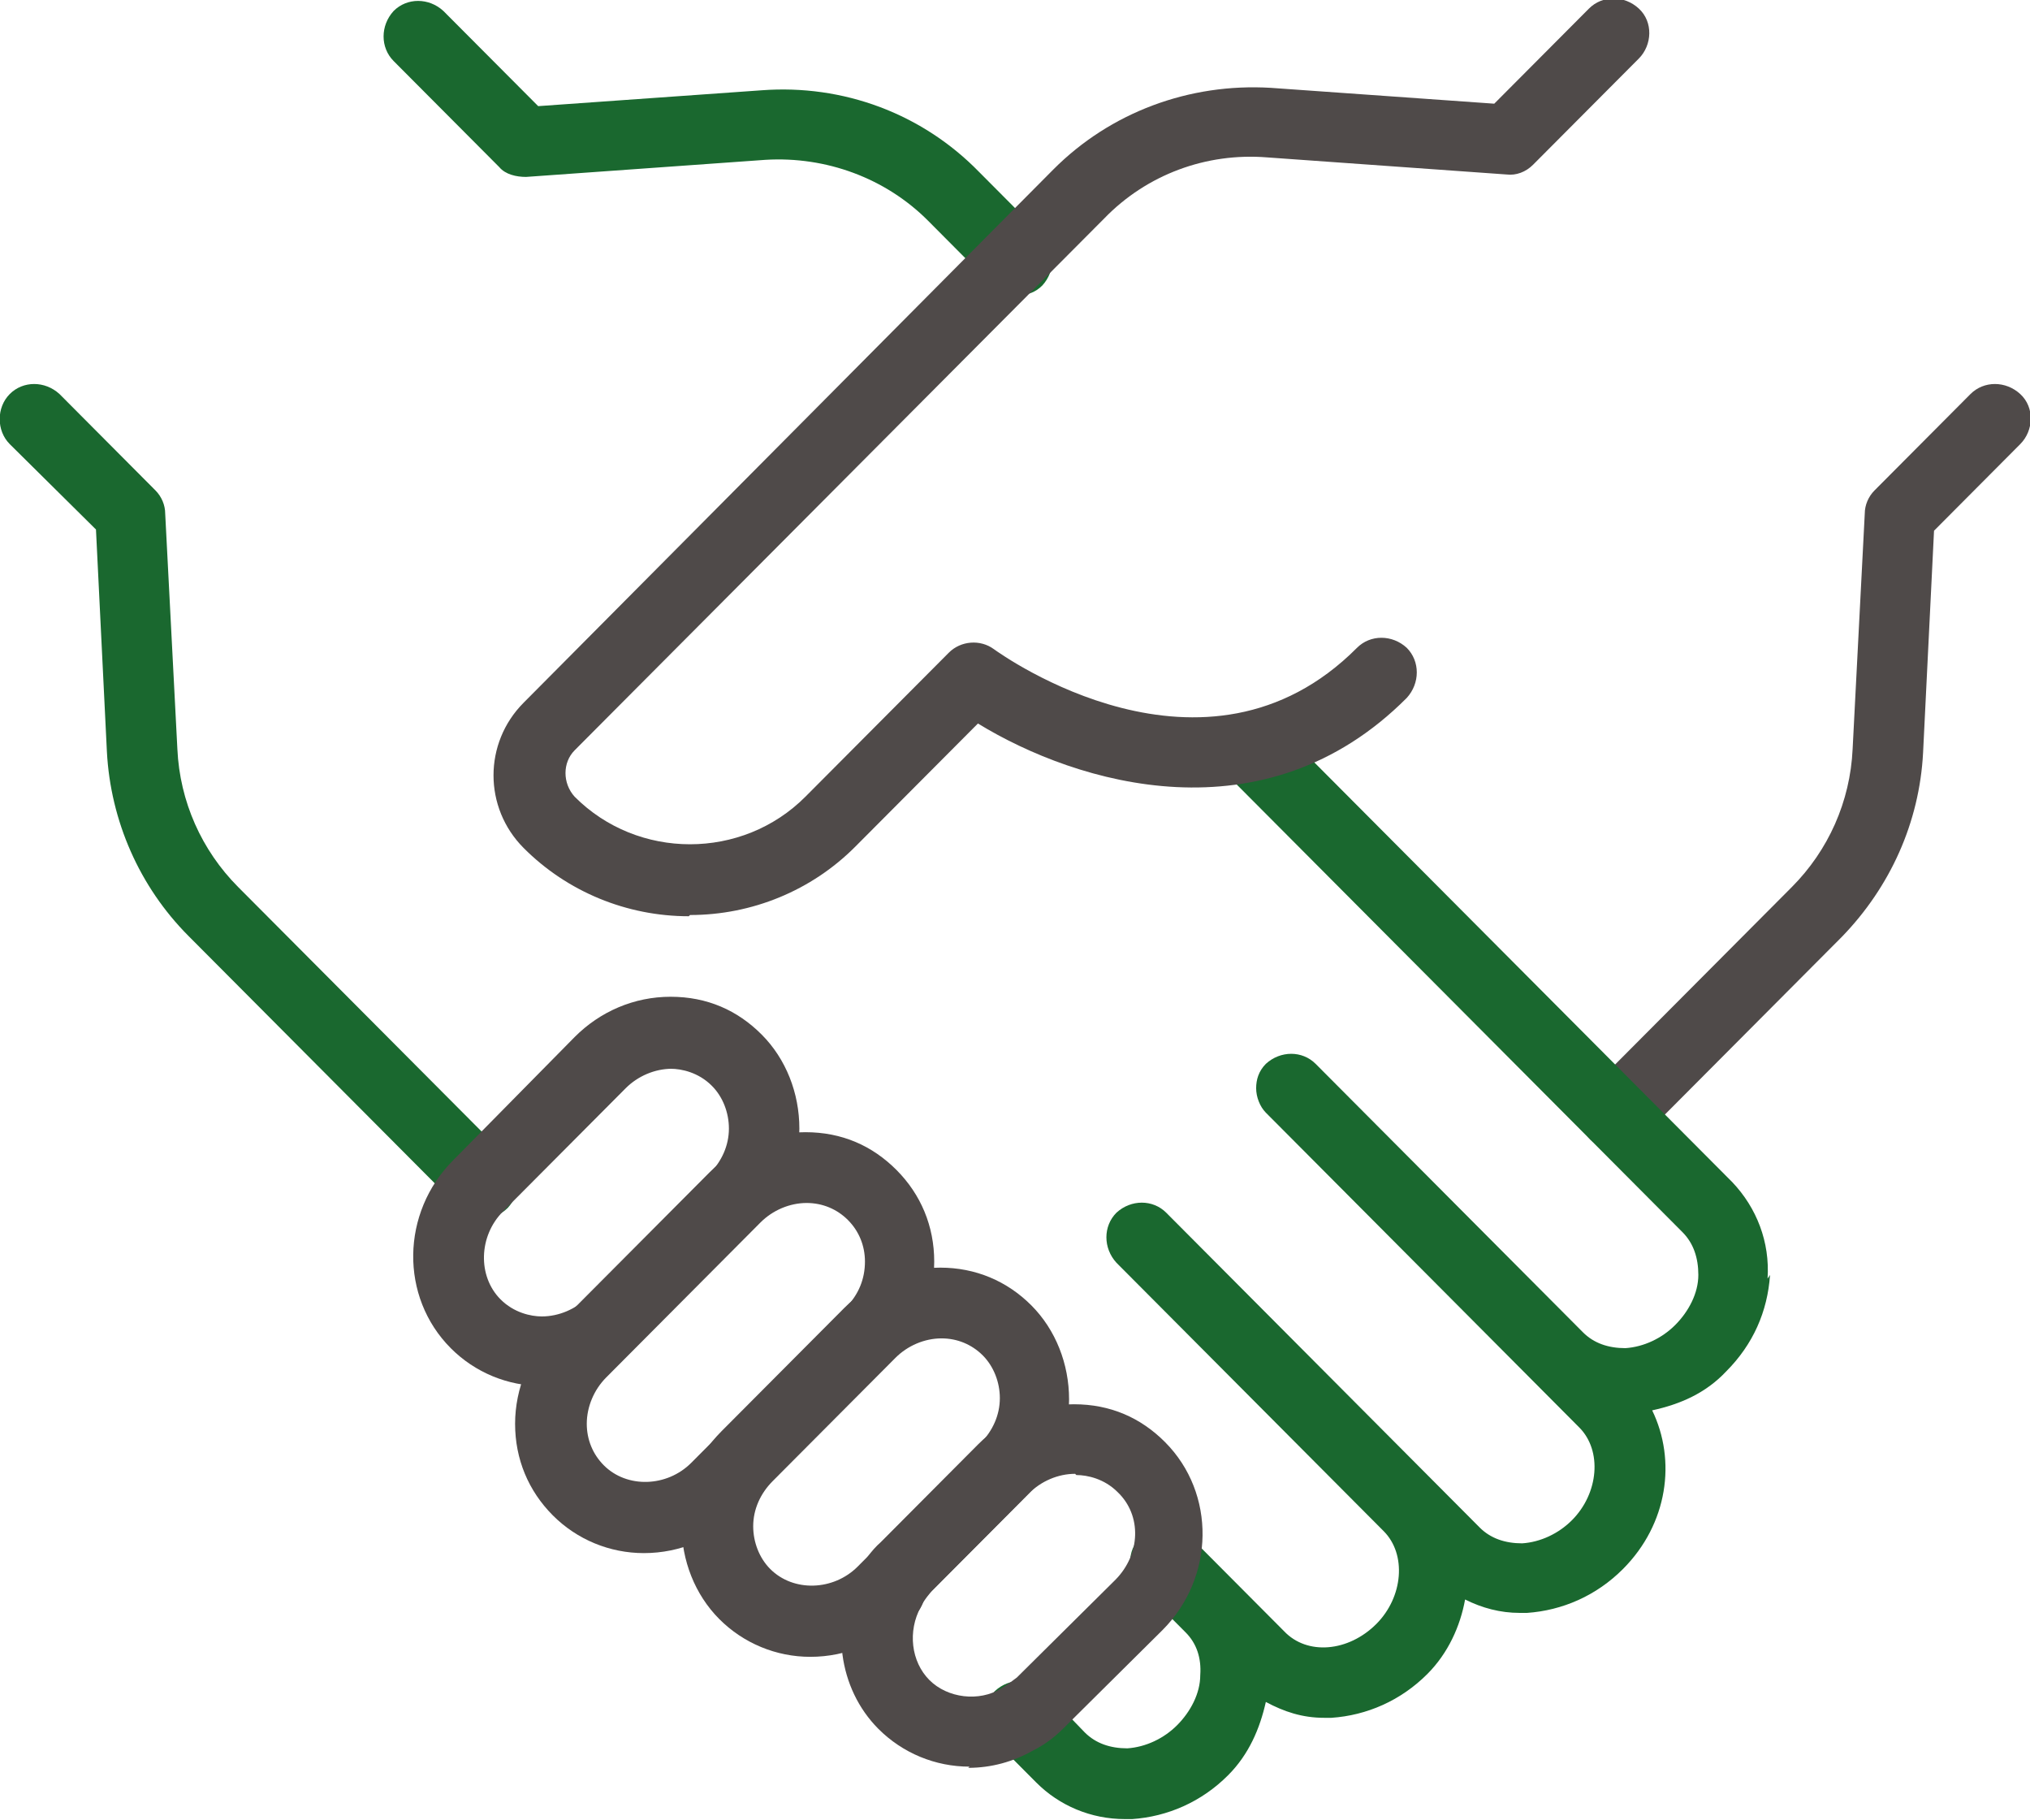
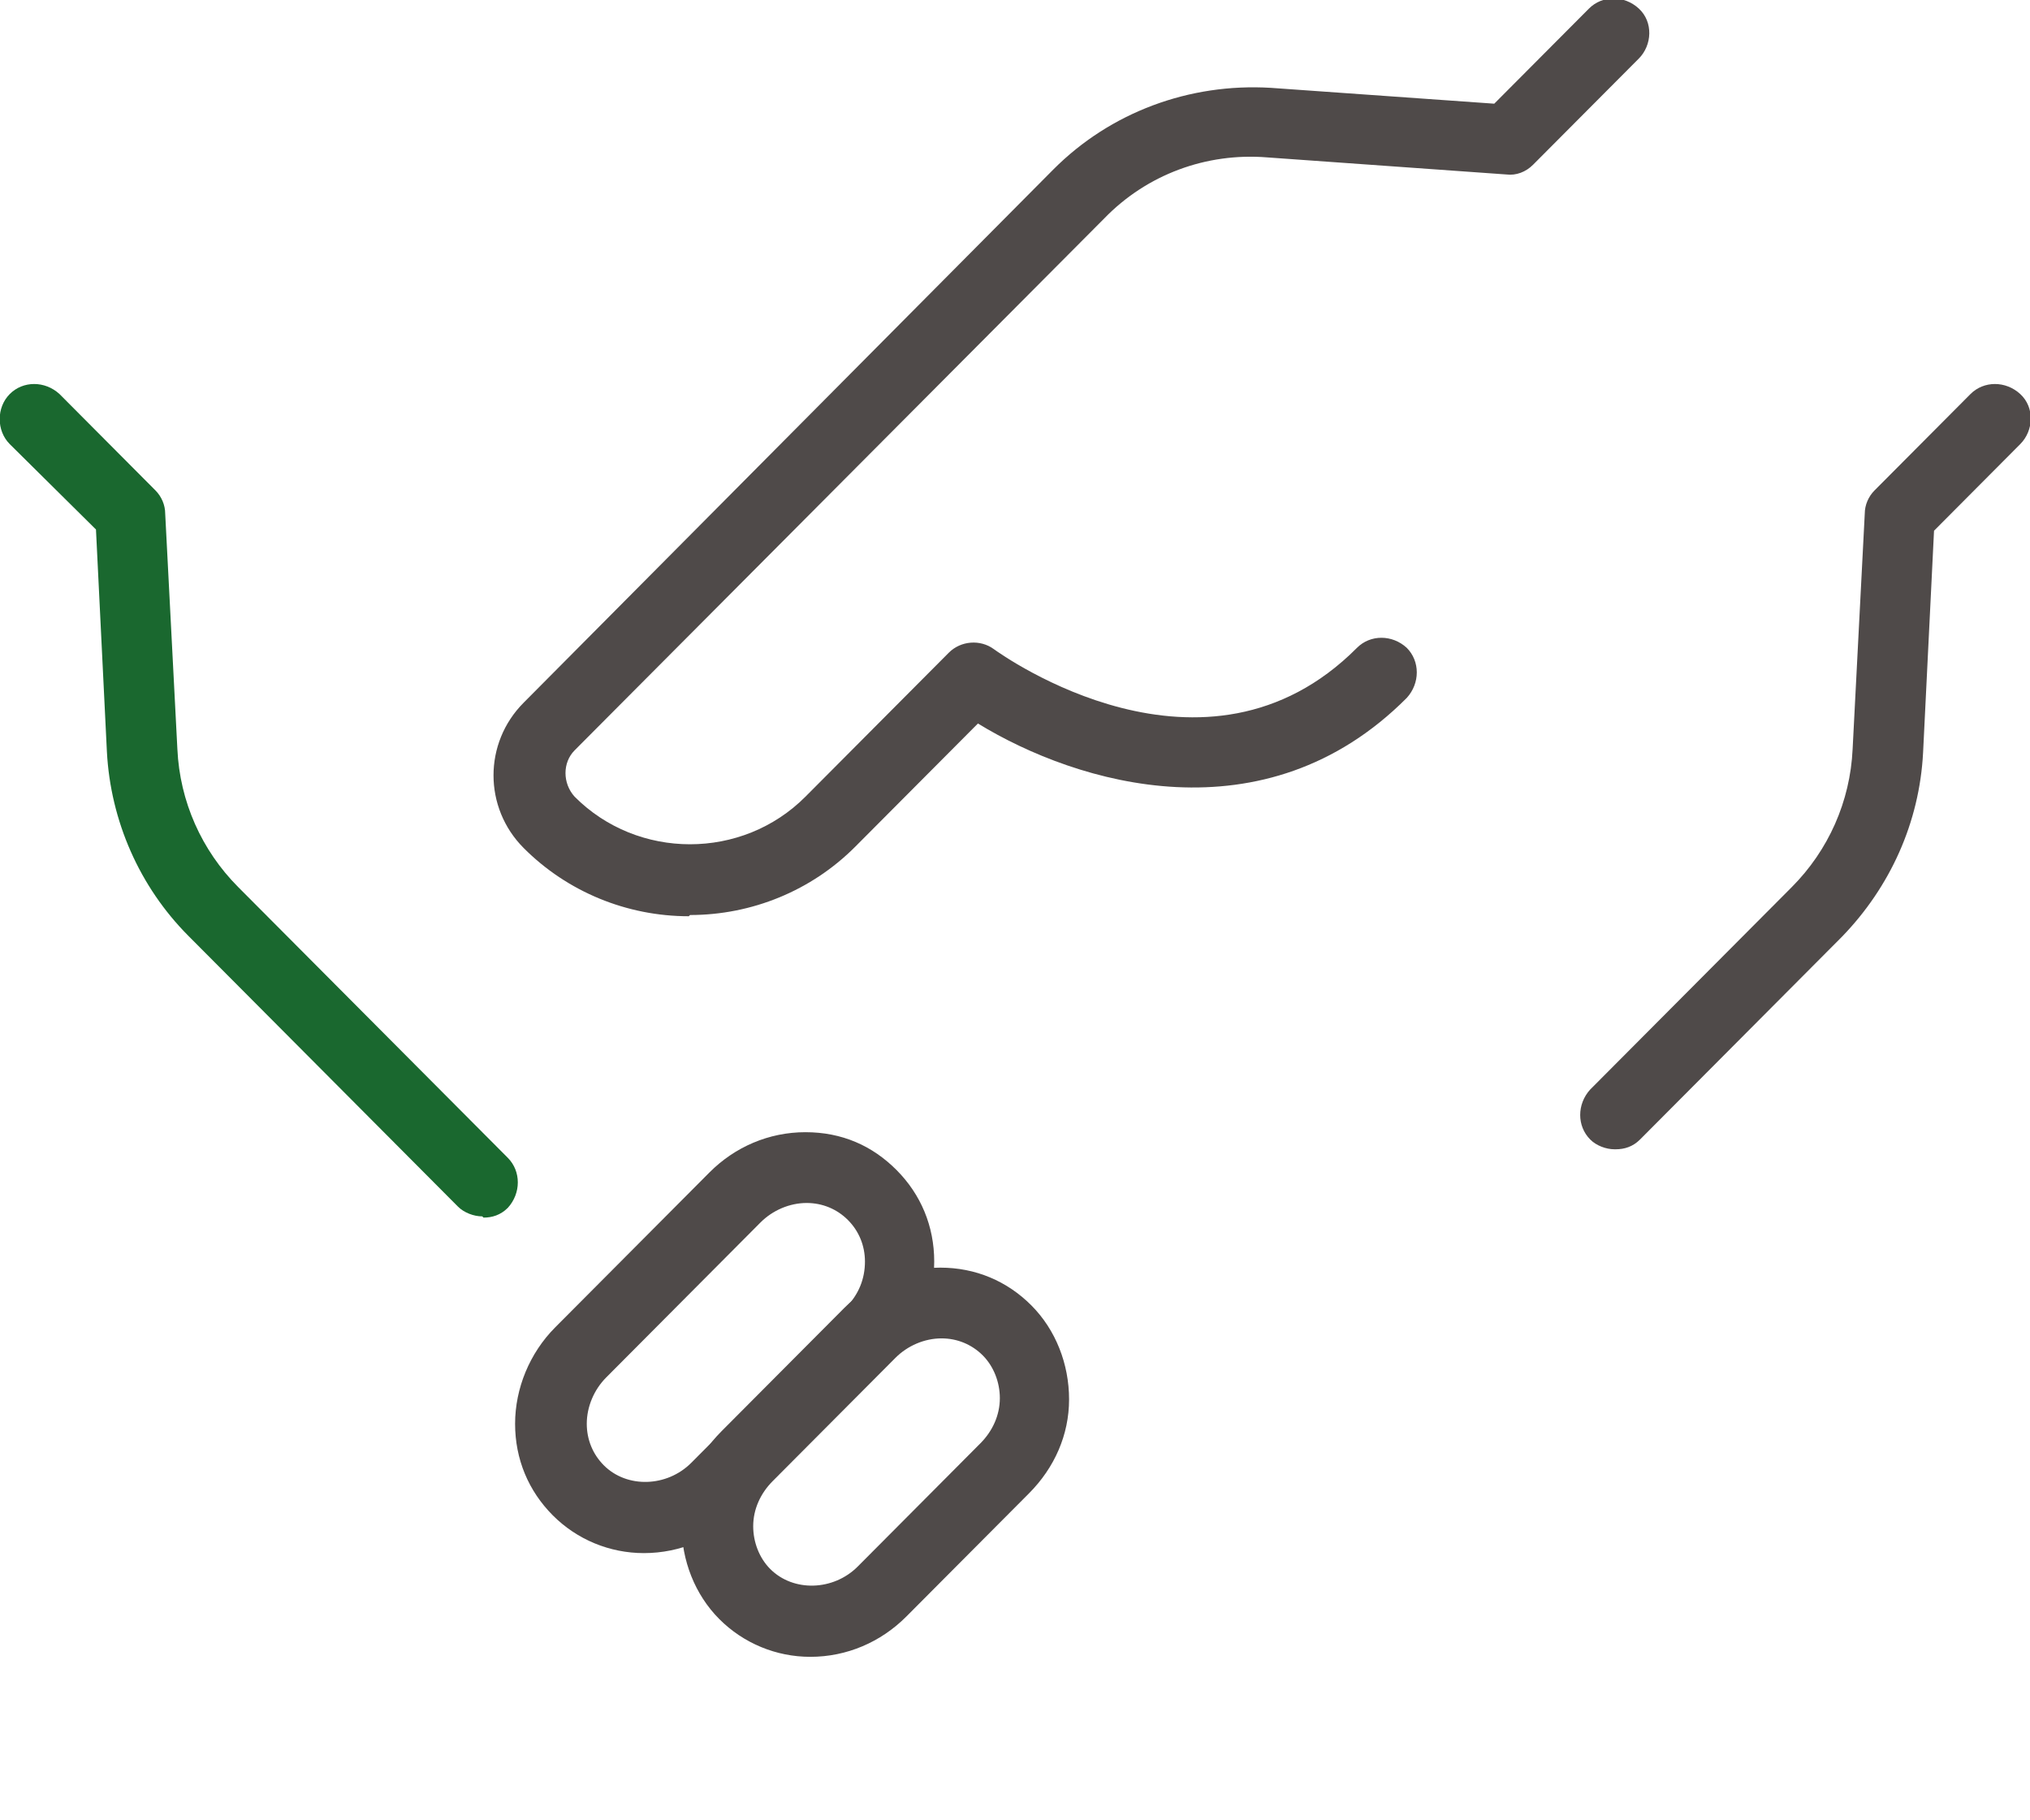
<svg xmlns="http://www.w3.org/2000/svg" width="58" height="52" viewBox="0 0 58 52" fill="none">
  <g clip-path="url(#clip0_3831_5243)">
    <path d="M46.129 32.831C45.886 32.831 45.608 32.727 45.435 32.552C45.053 32.169 45.053 31.542 45.435 31.123L51.197 25.338C52.238 24.292 52.863 22.898 52.932 21.399L53.279 14.673C53.279 14.429 53.383 14.185 53.557 14.011L56.299 11.257C56.681 10.874 57.306 10.874 57.722 11.257C58.139 11.641 58.104 12.303 57.722 12.686L55.258 15.161L54.945 21.504C54.841 23.491 54.008 25.338 52.62 26.767L46.858 32.552C46.65 32.761 46.407 32.831 46.164 32.831H46.129Z" fill="#4F4A49" />
    <path d="M23.152 47.33C22.18 47.33 21.243 46.946 20.549 46.249C19.855 45.552 19.473 44.576 19.473 43.566C19.473 42.555 19.889 41.614 20.618 40.882L24.124 37.362C24.853 36.63 25.859 36.212 26.866 36.212C27.872 36.212 28.775 36.595 29.469 37.292C30.163 37.989 30.545 38.965 30.545 39.976C30.545 40.987 30.129 41.928 29.4 42.66L25.894 46.18C25.165 46.911 24.193 47.33 23.152 47.33ZM26.901 38.233C26.415 38.233 25.929 38.442 25.582 38.791L22.076 42.311C21.729 42.66 21.52 43.113 21.52 43.6C21.52 44.054 21.694 44.507 22.006 44.82C22.666 45.483 23.811 45.448 24.506 44.751L28.011 41.231C28.358 40.882 28.567 40.429 28.567 39.941C28.567 39.488 28.393 39.035 28.081 38.721C27.768 38.407 27.352 38.233 26.901 38.233Z" fill="#4F4A49" />
    <path d="M18.396 44.367C17.424 44.367 16.487 43.984 15.793 43.287C15.099 42.59 14.717 41.684 14.717 40.673C14.717 39.662 15.133 38.651 15.862 37.919L20.27 33.493C20.999 32.761 21.971 32.343 23.012 32.343C24.054 32.343 24.922 32.727 25.616 33.424C26.31 34.121 26.692 35.027 26.692 36.038C26.692 37.083 26.275 38.059 25.546 38.791L21.138 43.217C20.409 43.949 19.437 44.367 18.396 44.367ZM23.047 34.365C22.561 34.365 22.075 34.574 21.728 34.922L17.32 39.349C16.973 39.697 16.765 40.185 16.765 40.673C16.765 41.126 16.938 41.544 17.251 41.858C17.91 42.52 19.055 42.485 19.75 41.788L24.158 37.362C24.54 36.978 24.713 36.525 24.713 36.038C24.713 35.584 24.54 35.166 24.227 34.852C23.915 34.539 23.498 34.365 23.047 34.365Z" fill="#4F4A49" />
    <path d="M13.78 34.748C13.537 34.748 13.259 34.643 13.085 34.469L5.38 26.732C3.992 25.338 3.158 23.456 3.054 21.469L2.742 15.126L0.278 12.686C-0.104 12.303 -0.104 11.641 0.278 11.257C0.659 10.874 1.284 10.874 1.701 11.257L4.443 14.011C4.616 14.185 4.72 14.429 4.72 14.673L5.068 21.399C5.137 22.898 5.762 24.292 6.803 25.338L14.509 33.075C14.89 33.459 14.89 34.086 14.509 34.504C14.3 34.713 14.057 34.783 13.814 34.783L13.78 34.748Z" fill="#1A682F" />
-     <path d="M25.408 46.424C25.13 46.424 24.853 46.319 24.679 46.11L24.61 46.04C24.228 45.622 24.263 44.995 24.679 44.611C25.096 44.228 25.72 44.263 26.102 44.681L26.172 44.751C26.553 45.169 26.519 45.796 26.102 46.18C25.894 46.354 25.651 46.459 25.443 46.459L25.408 46.424Z" fill="#4F4A49" />
-     <path d="M50.502 36.525C50.572 35.48 50.19 34.504 49.496 33.772L36.41 20.633C36.028 20.249 35.404 20.249 34.987 20.633C34.605 21.016 34.605 21.643 34.987 22.062L48.073 35.201C48.385 35.515 48.524 35.933 48.524 36.421C48.524 36.944 48.246 37.467 47.864 37.85C47.483 38.233 46.962 38.477 46.441 38.512C45.955 38.512 45.539 38.373 45.227 38.059L37.59 30.391C37.209 30.008 36.584 30.008 36.167 30.391C35.959 30.601 35.89 30.845 35.89 31.088C35.89 31.332 35.994 31.611 36.167 31.785L43.803 39.453L45.122 40.778C45.782 41.44 45.678 42.66 44.914 43.426C44.532 43.81 44.012 44.054 43.491 44.088C43.005 44.088 42.589 43.949 42.276 43.635L33.321 34.643C32.939 34.26 32.315 34.26 31.898 34.643C31.516 35.027 31.516 35.654 31.898 36.072L39.534 43.74C40.194 44.402 40.09 45.622 39.326 46.389C38.528 47.19 37.347 47.295 36.688 46.598L35.3 45.204L34.015 43.914C33.633 43.531 33.009 43.531 32.592 43.914C32.176 44.298 32.21 44.925 32.592 45.343L33.876 46.633C34.189 46.946 34.328 47.365 34.293 47.852C34.293 48.375 34.015 48.898 33.633 49.282C33.252 49.665 32.731 49.909 32.21 49.944C31.724 49.944 31.308 49.804 30.995 49.491L29.85 48.306C29.468 47.922 28.843 47.922 28.427 48.306C28.045 48.689 28.045 49.316 28.427 49.735L29.607 50.92C30.267 51.582 31.169 51.965 32.141 51.965C32.21 51.965 32.28 51.965 32.349 51.965C33.356 51.895 34.328 51.477 35.091 50.71C35.681 50.118 35.994 49.386 36.167 48.619C36.688 48.898 37.209 49.072 37.833 49.072C37.903 49.072 37.972 49.072 38.042 49.072C39.048 49.003 40.02 48.584 40.784 47.818C41.374 47.225 41.721 46.458 41.86 45.692C42.346 45.936 42.866 46.075 43.422 46.075C43.491 46.075 43.56 46.075 43.63 46.075C44.636 46.005 45.608 45.587 46.372 44.82C47.656 43.531 47.899 41.718 47.205 40.289C48.003 40.115 48.732 39.802 49.322 39.174C50.086 38.407 50.502 37.467 50.572 36.421L50.502 36.525Z" fill="#1A682F" />
-     <path d="M29.018 8.399C28.775 8.399 28.497 8.295 28.323 8.121L26.519 6.308C25.304 5.088 23.603 4.461 21.867 4.566L15.03 5.054C14.752 5.054 14.44 4.984 14.266 4.775L11.246 1.743C10.864 1.359 10.864 0.732 11.246 0.314C11.628 -0.07 12.253 -0.07 12.669 0.314L15.377 3.032L21.763 2.579C24.089 2.405 26.345 3.241 27.976 4.914L29.781 6.727C30.163 7.11 30.163 7.737 29.781 8.155C29.573 8.365 29.33 8.434 29.087 8.434L29.018 8.399Z" fill="#1A682F" />
-     <path d="M27.699 50.467C26.727 50.467 25.79 50.083 25.095 49.386C23.95 48.236 23.707 46.389 24.505 44.925C24.679 44.611 24.887 44.298 25.165 44.054L27.942 41.265C28.67 40.533 29.642 40.115 30.684 40.115C31.725 40.115 32.593 40.499 33.287 41.196C34.745 42.66 34.71 45.064 33.217 46.563L30.406 49.351C30.128 49.63 29.851 49.839 29.503 50.013C28.948 50.327 28.323 50.501 27.664 50.501L27.699 50.467ZM30.718 42.102C30.232 42.102 29.746 42.311 29.399 42.66L26.623 45.448C26.623 45.448 26.38 45.727 26.31 45.901C25.928 46.598 26.032 47.469 26.553 47.992C27.074 48.515 27.976 48.619 28.601 48.236C28.775 48.131 28.913 48.027 29.052 47.922L31.864 45.134C32.593 44.402 32.627 43.287 31.933 42.625C31.551 42.241 31.065 42.137 30.753 42.137L30.718 42.102Z" fill="#4F4A49" />
    <path d="M19.68 26.174C17.91 26.174 16.209 25.477 14.96 24.223C13.814 23.072 13.814 21.225 14.96 20.075L30.093 4.844C31.724 3.206 33.981 2.37 36.306 2.509L42.693 2.962L45.4 0.244C45.782 -0.139 46.407 -0.139 46.823 0.244C47.24 0.627 47.205 1.29 46.823 1.673L43.803 4.705C43.595 4.914 43.318 5.019 43.04 4.984L36.202 4.496C34.467 4.357 32.766 4.984 31.551 6.239L16.418 21.434C16.07 21.783 16.07 22.375 16.418 22.759C18.222 24.571 21.207 24.571 23.012 22.759L27.108 18.646C27.455 18.298 28.011 18.263 28.392 18.541C28.635 18.716 34.432 22.863 38.77 18.507C39.152 18.123 39.777 18.123 40.194 18.507C40.575 18.89 40.575 19.517 40.194 19.936C36.133 24.013 30.787 22.41 27.941 20.668L24.435 24.188C23.186 25.442 21.485 26.139 19.715 26.139L19.68 26.174Z" fill="#4F4A49" />
-     <path d="M15.481 39.593C14.509 39.593 13.572 39.209 12.878 38.512C11.42 37.048 11.455 34.643 12.947 33.145L13.086 33.005L16.418 29.625C17.147 28.893 18.119 28.474 19.16 28.474C20.201 28.474 21.069 28.858 21.763 29.555C22.458 30.252 22.839 31.228 22.839 32.239C22.839 33.249 22.423 34.19 21.694 34.922L18.188 38.442C17.494 39.139 16.488 39.558 15.481 39.558V39.593ZM19.195 30.531C18.709 30.531 18.223 30.74 17.876 31.088L14.37 34.609C13.676 35.306 13.641 36.456 14.301 37.118C14.683 37.501 15.168 37.606 15.481 37.606C15.967 37.606 16.453 37.397 16.8 37.048L16.939 36.909L20.271 33.528C20.618 33.18 20.826 32.727 20.826 32.239C20.826 31.785 20.653 31.332 20.34 31.019C19.959 30.635 19.473 30.531 19.16 30.531H19.195Z" fill="#4F4A49" />
  </g>
  <defs>
    <clipPath id="clip0_3831_5243">
      <rect width="58" height="52" fill="white" />
    </clipPath>
  </defs>
</svg>